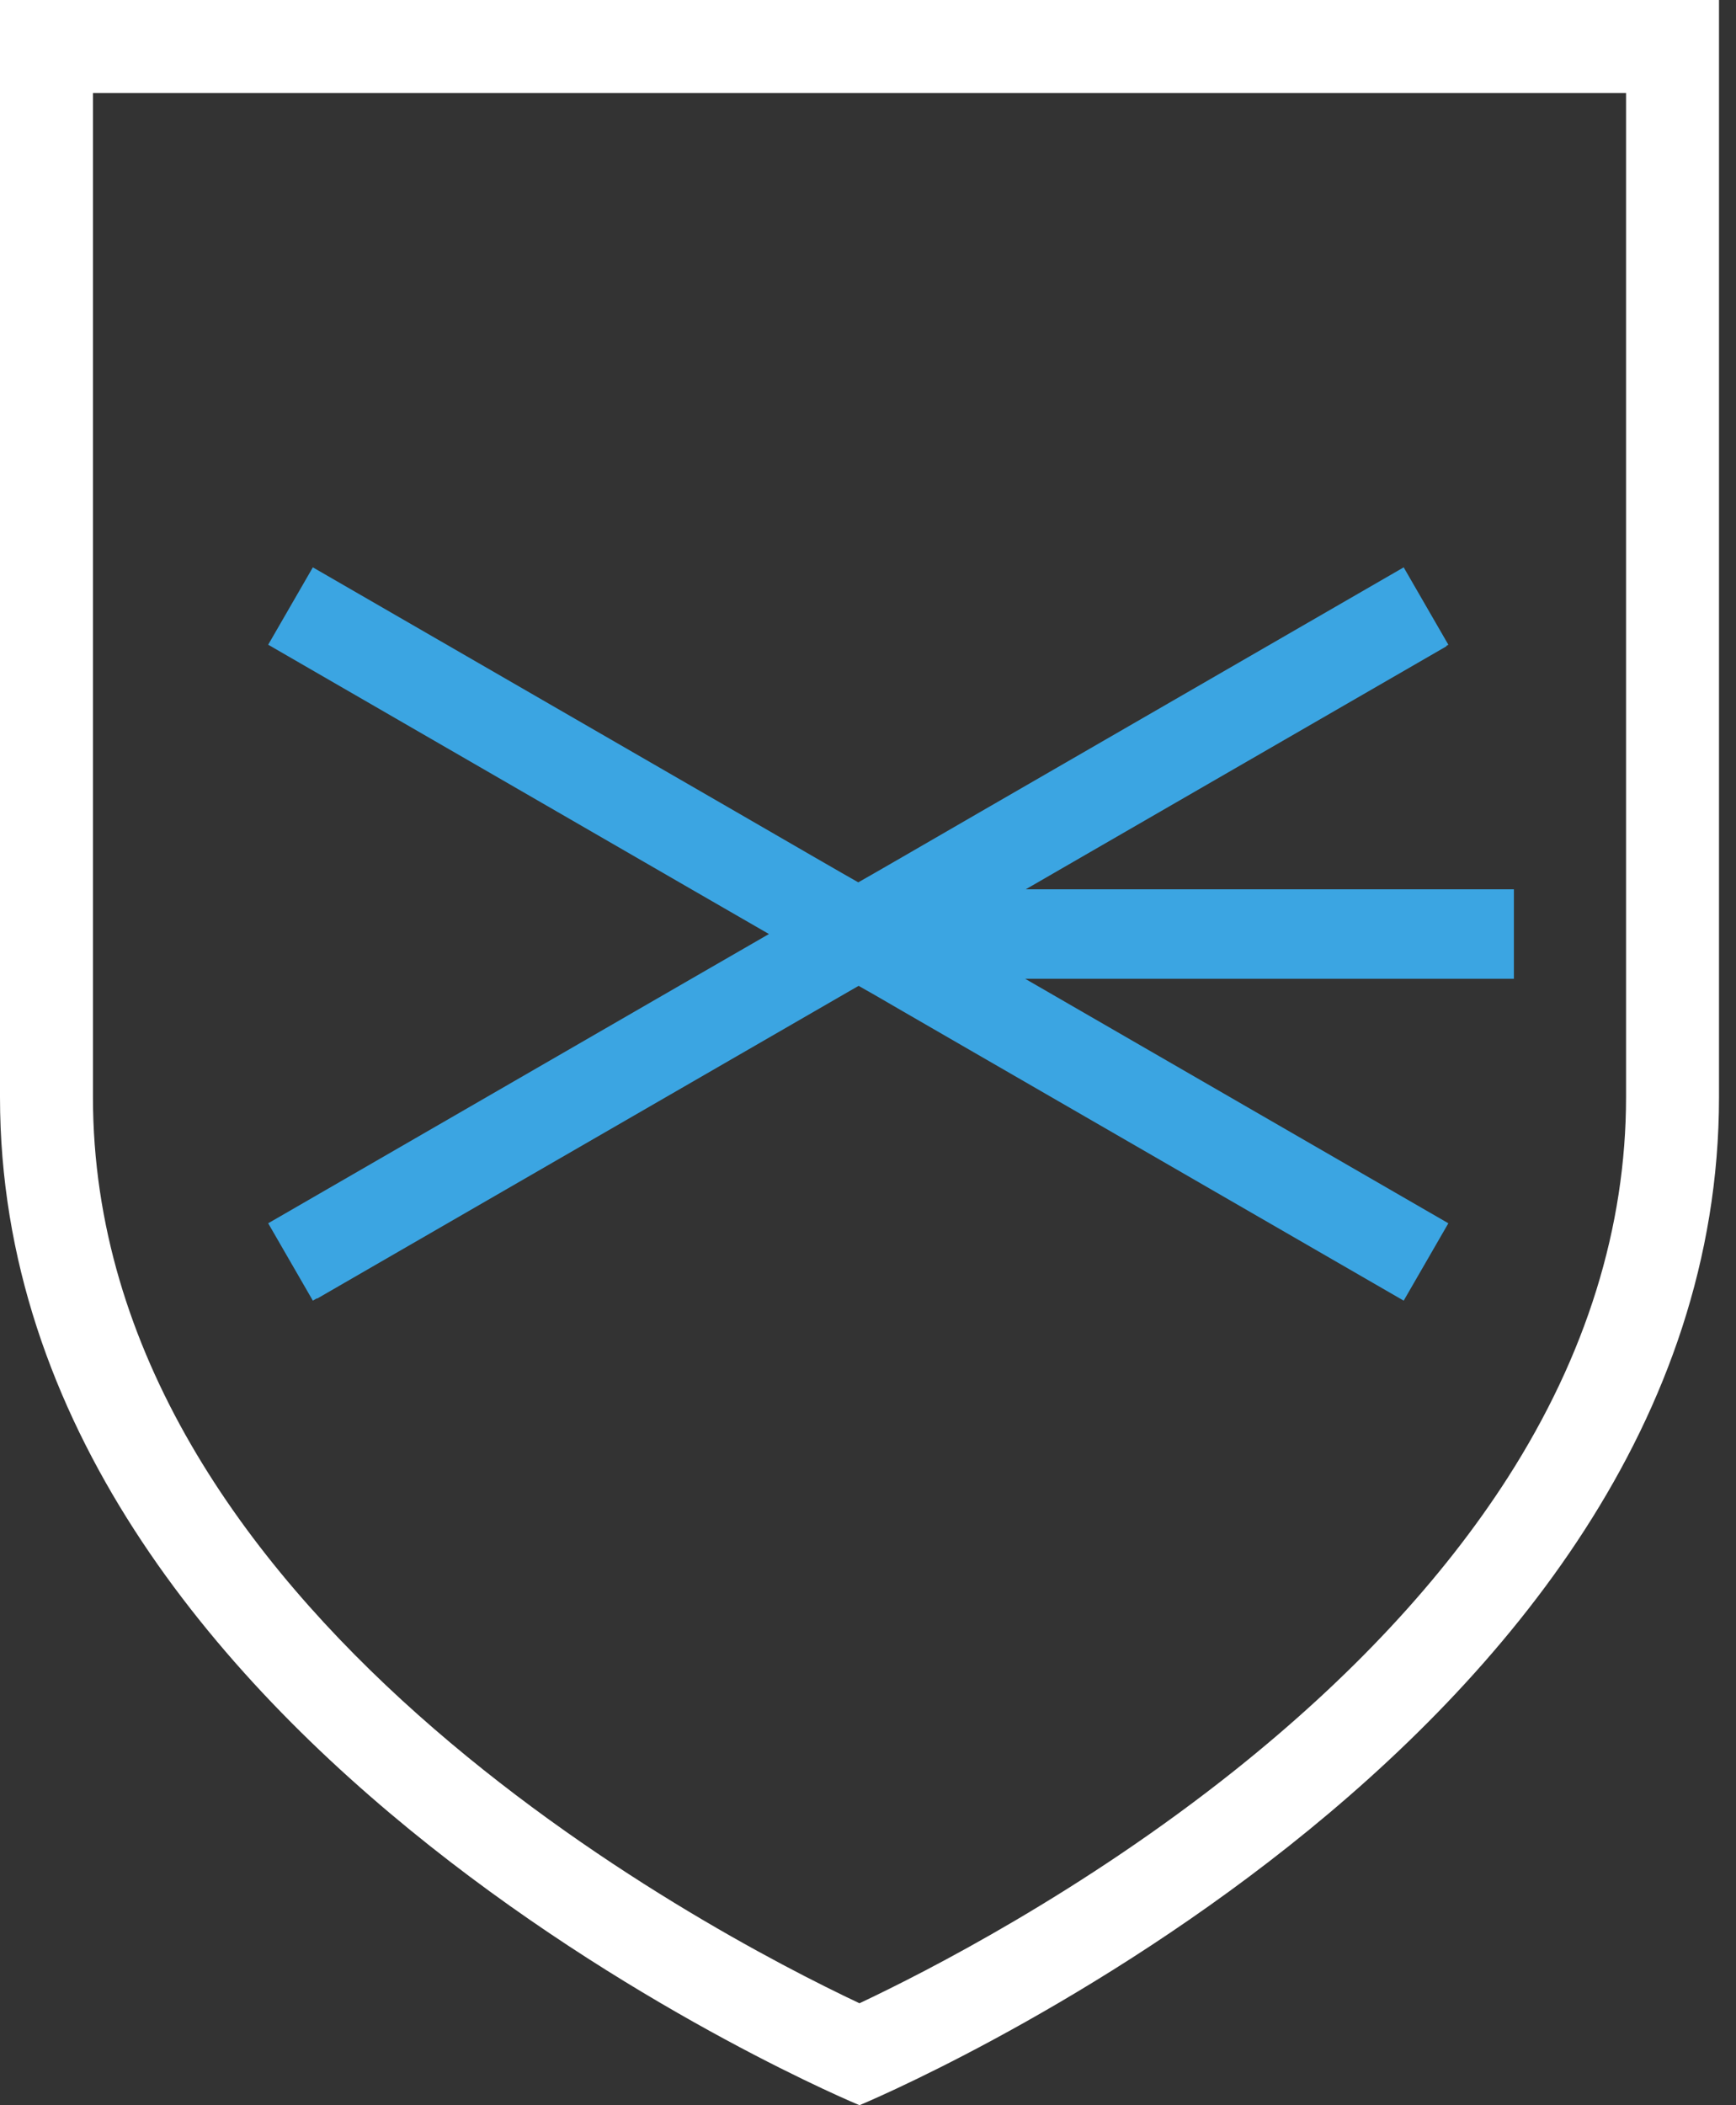
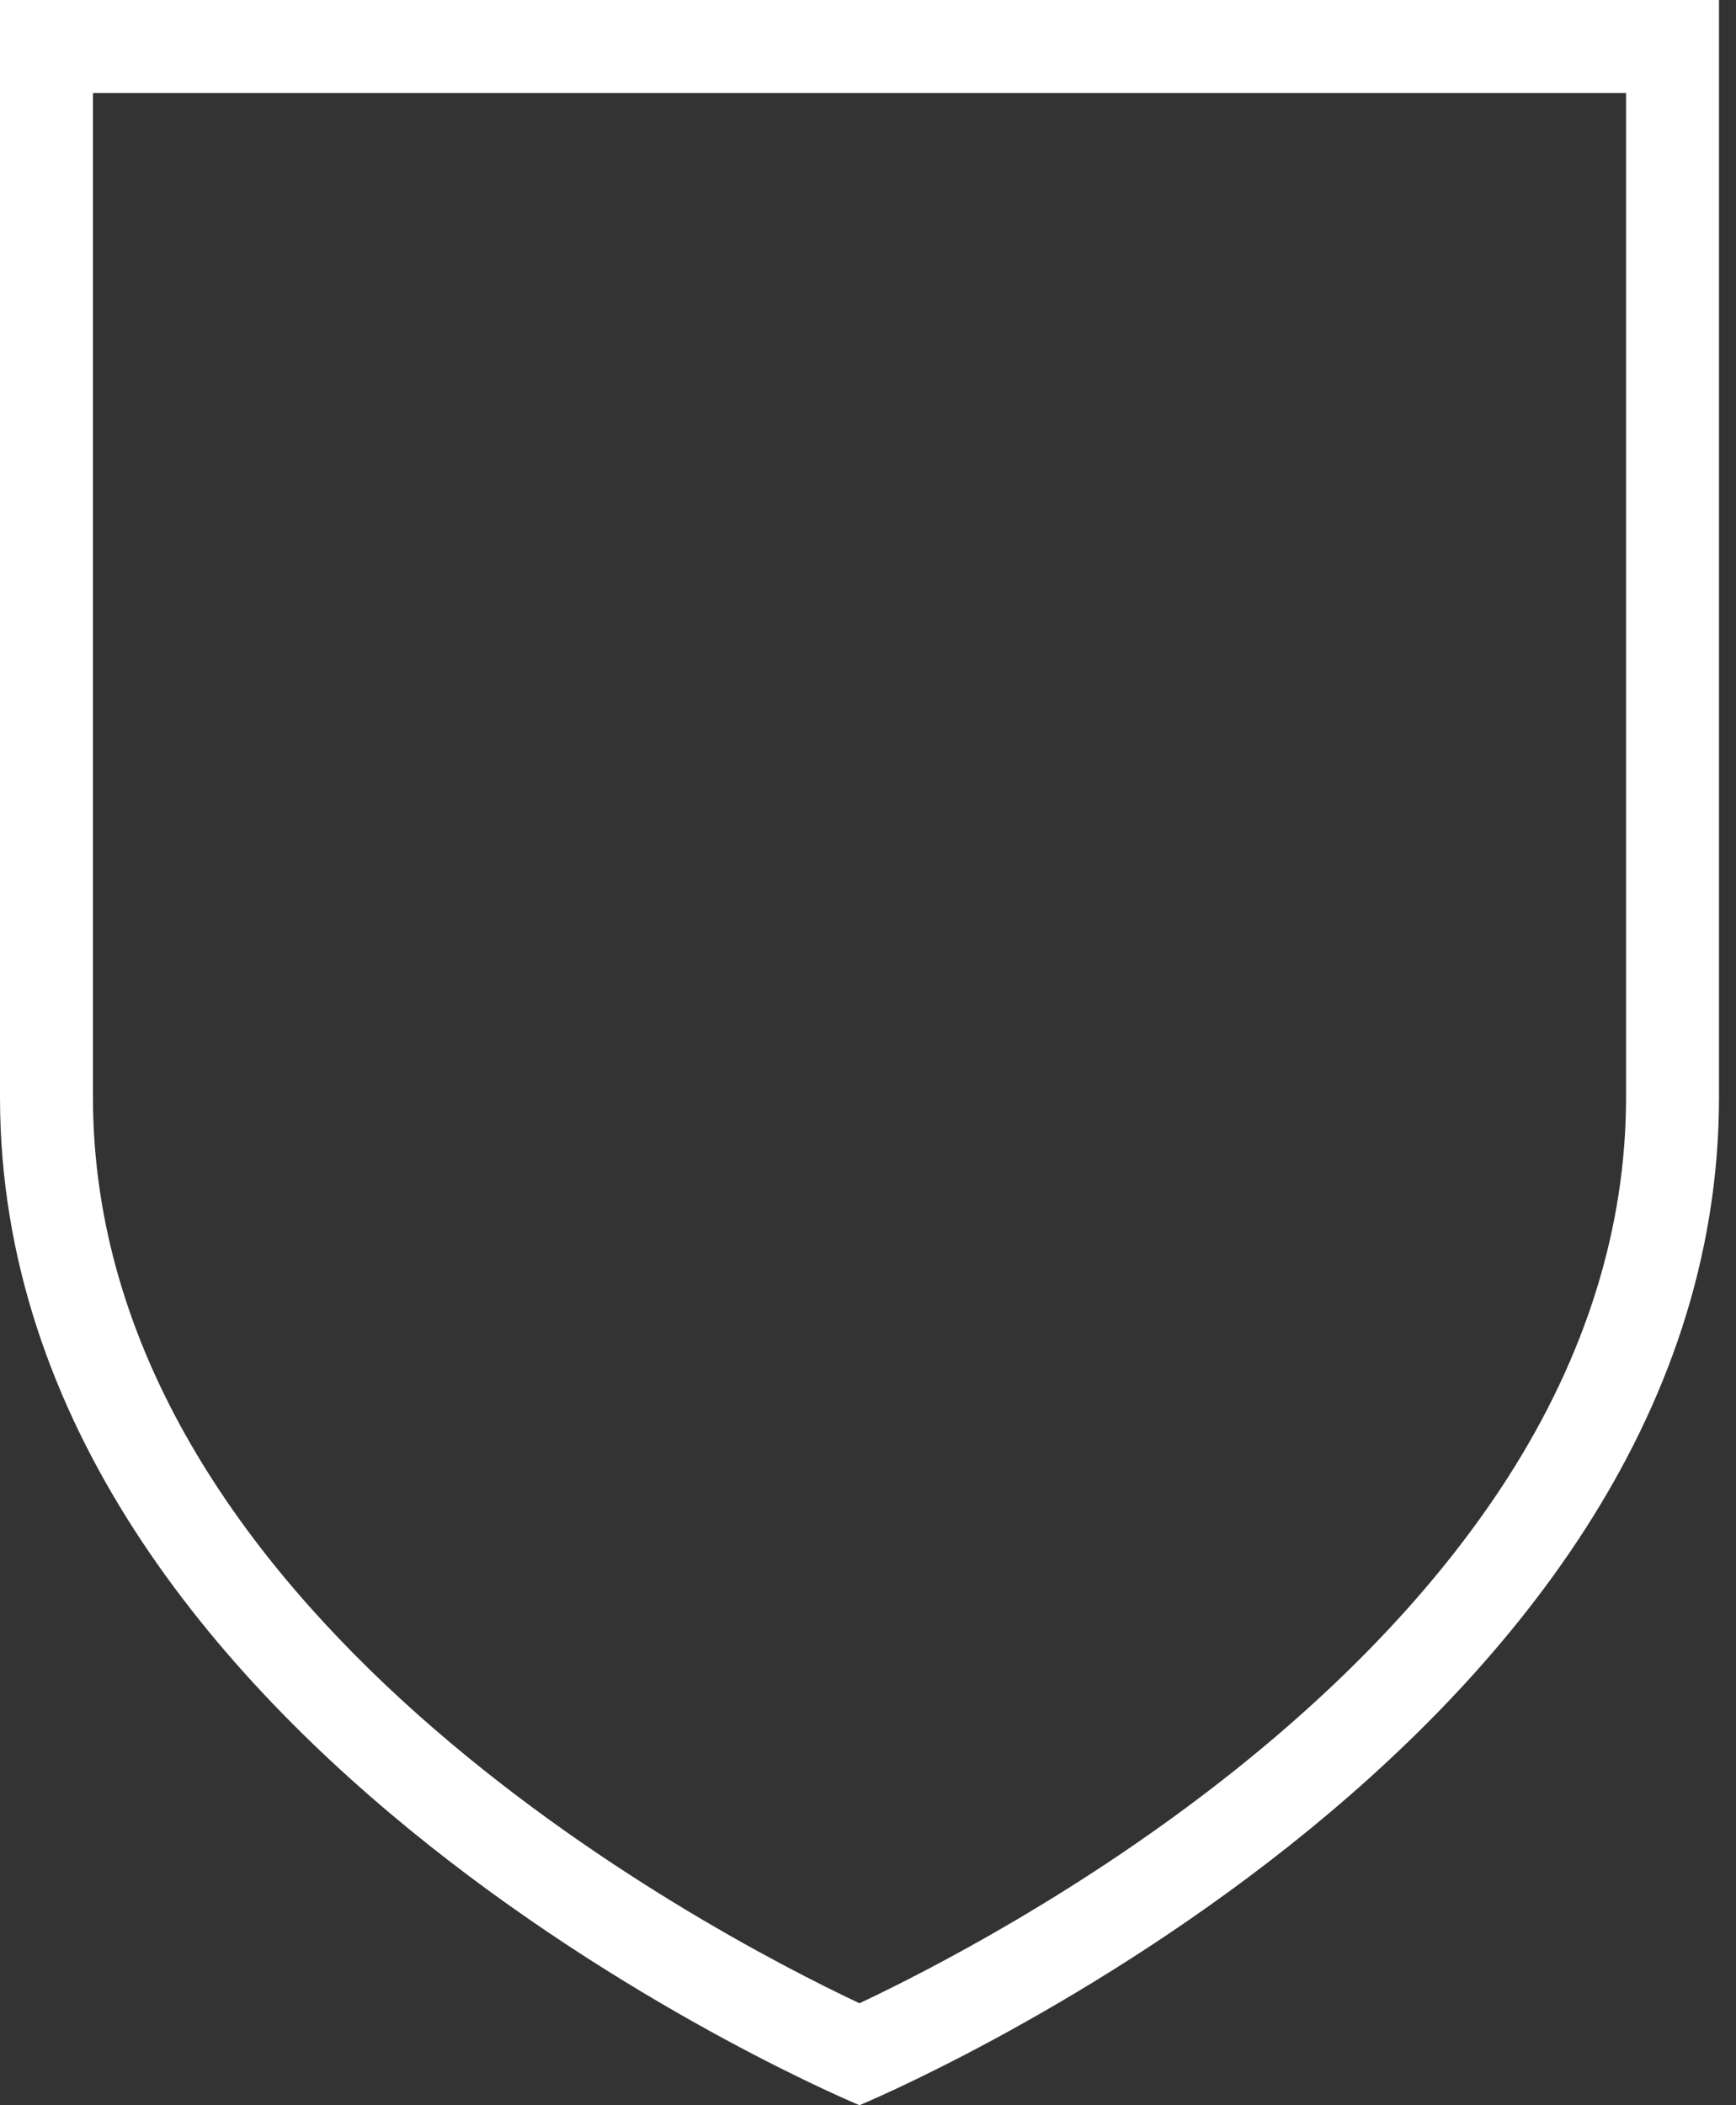
<svg xmlns="http://www.w3.org/2000/svg" width="33" height="40" viewBox="0 0 33 40" fill="none">
  <rect x="0" y="0" width="33" height="40" fill="#333333" stroke="none" />
  <g clip-path="url(#clip0_40_336)">
    <path d="M30.91 1.767V20.845C30.91 23.315 30.153 25.747 28.662 28.075C27.422 30.008 25.677 31.88 23.473 33.637C20.573 35.948 17.628 37.455 16.338 38.063C13.385 36.67 1.767 30.572 1.767 20.847V1.767H30.91ZM32.677 0H0V20.845C0 33.24 16.338 40 16.338 40C16.338 40 32.677 33.24 32.677 20.845V0Z" fill="white" />
-     <path d="M27.495 12.28L26.65 10.817L5.183 23.211L6.028 24.674L27.495 12.28Z" fill="#3BA5E2" />
-     <path d="M28.778 18.597H19.487L27.532 23.243L26.683 24.713L18.633 20.065L17.165 19.217L16.627 18.905L16.315 18.728L16.003 18.905L15.465 19.217L13.997 20.065L5.947 24.713L5.098 23.243L13.143 18.597L14.617 17.747L13.143 16.897L5.098 12.25L5.947 10.78L13.997 15.428L15.465 16.277L16.003 16.587L16.315 16.765L16.627 16.587L17.165 16.277L18.633 15.428L26.683 10.78L27.532 12.25L19.487 16.897H28.778V18.597Z" fill="#3BA5E2" />
  </g>
  <defs>
    <clipPath id="clip0_40_336">
      <rect width="32.677" height="40" fill="white" />
    </clipPath>
  </defs>
</svg>